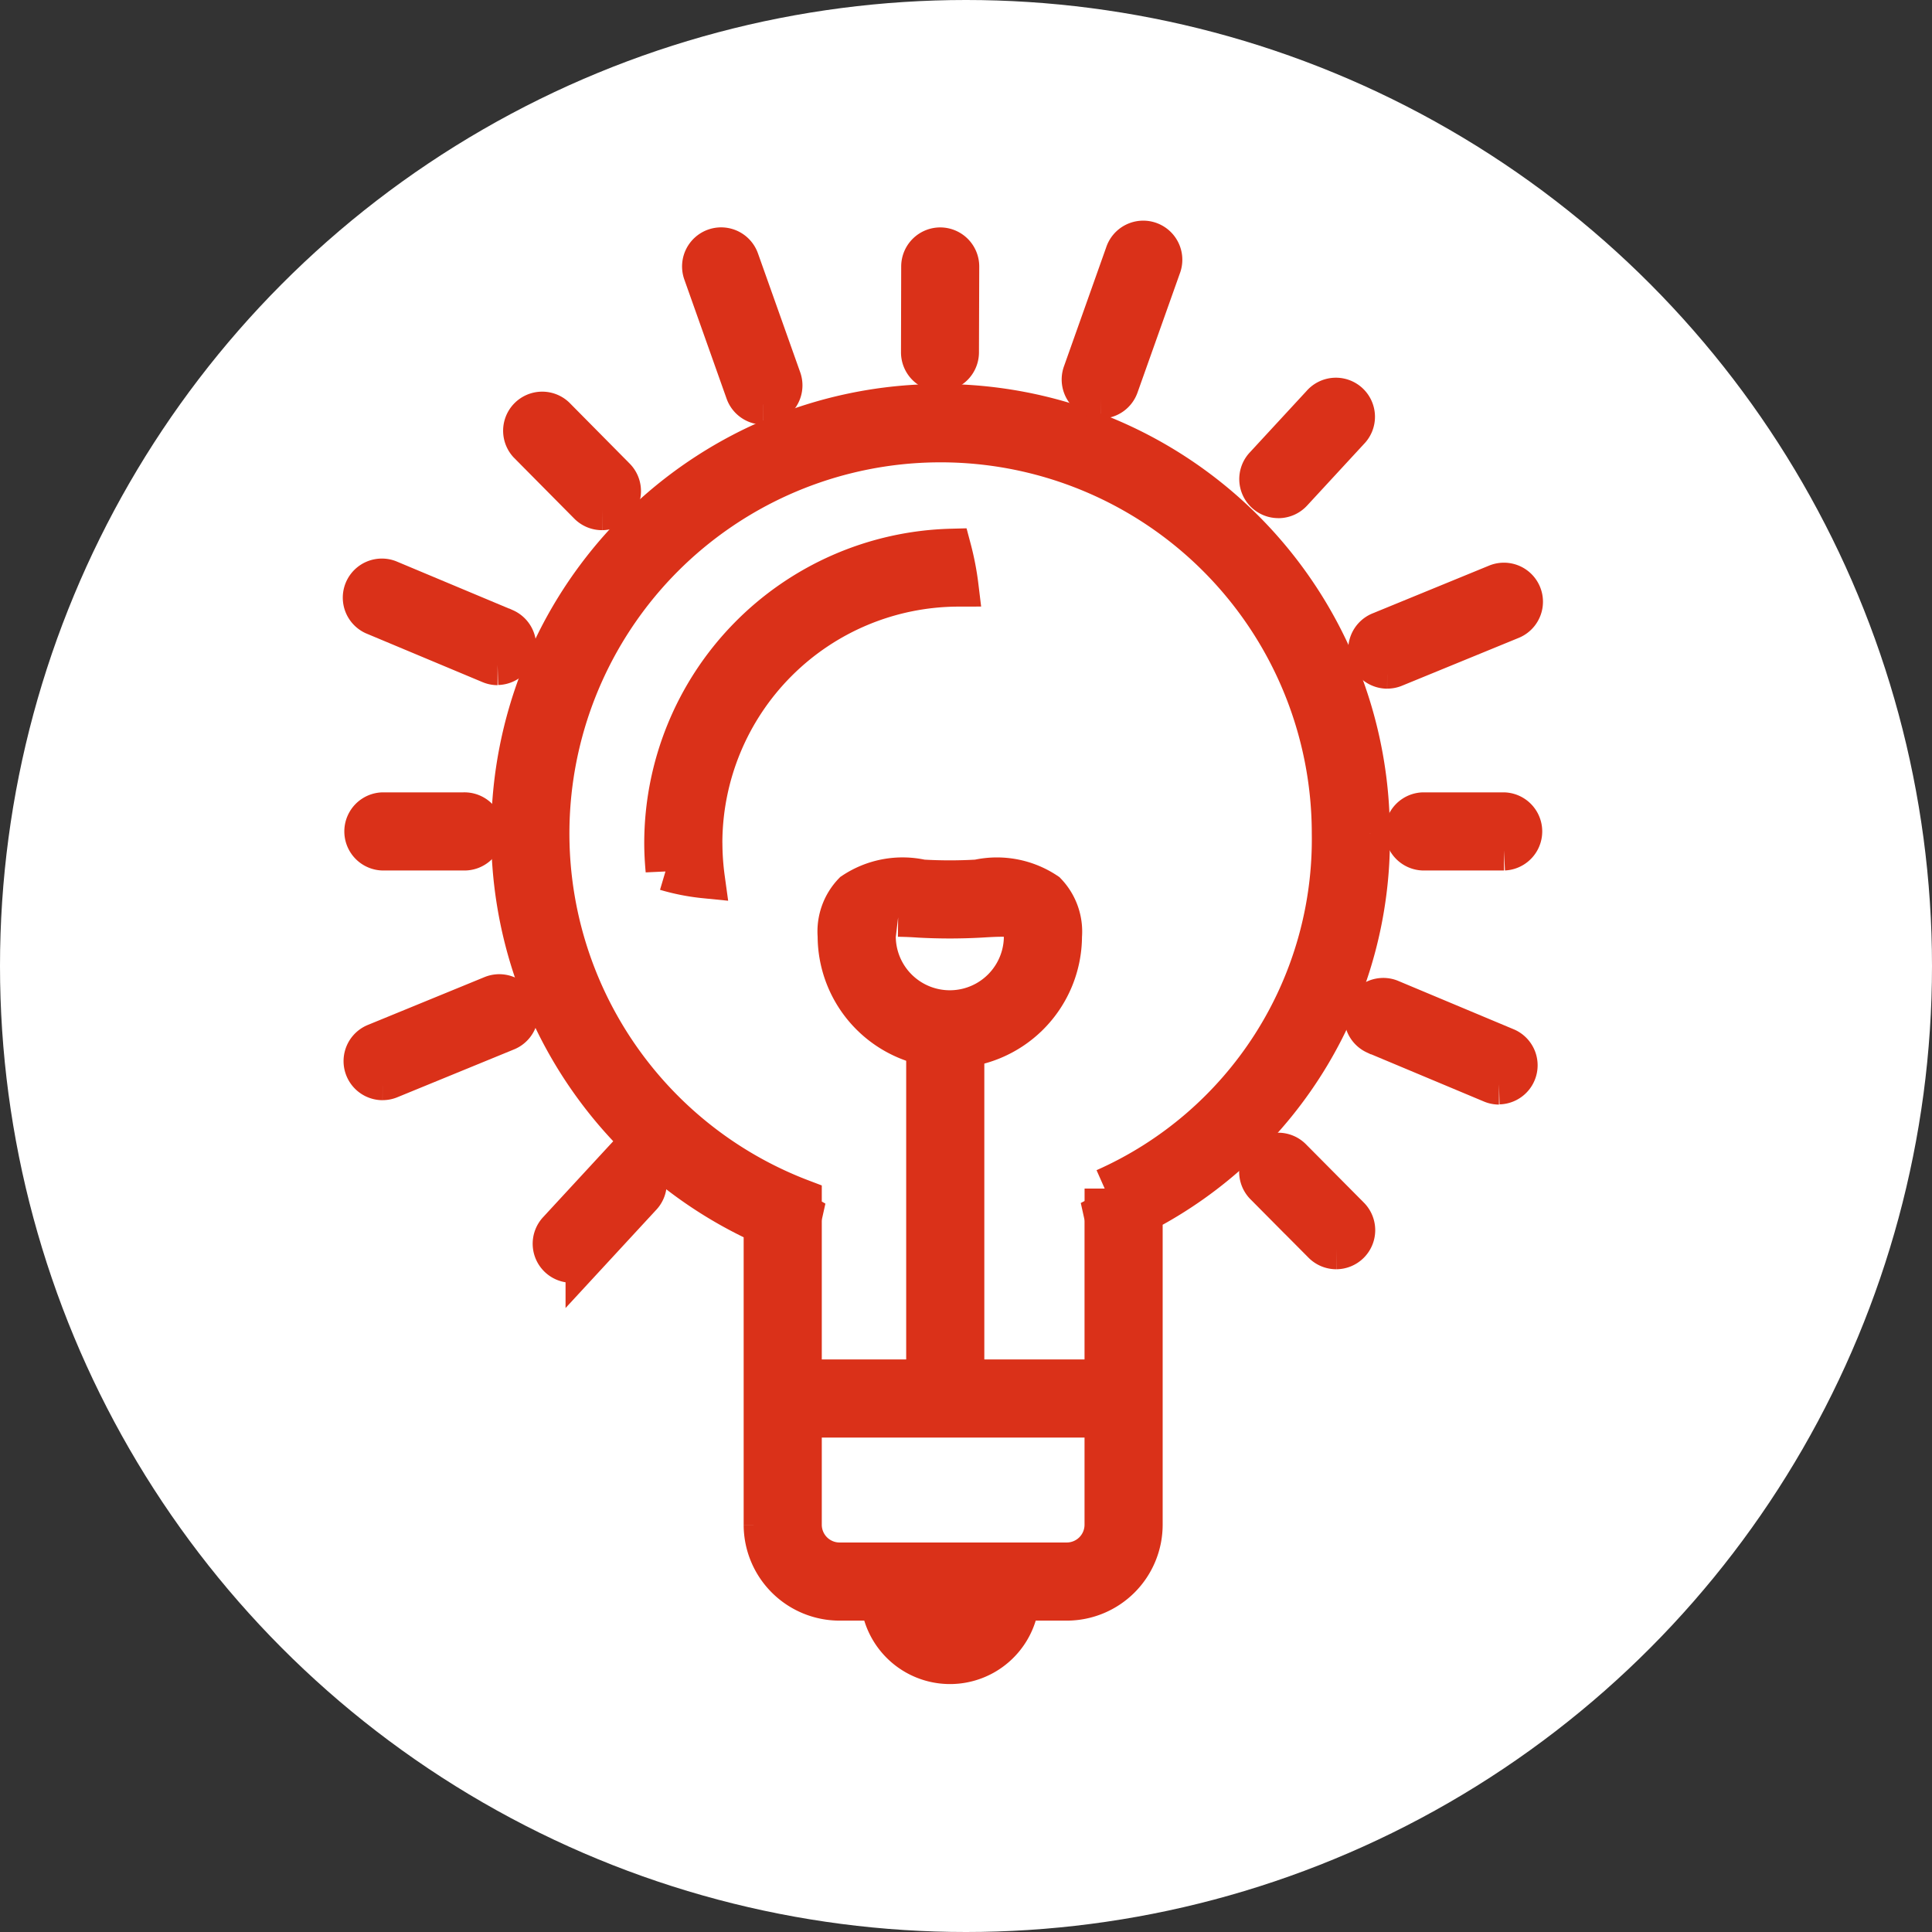
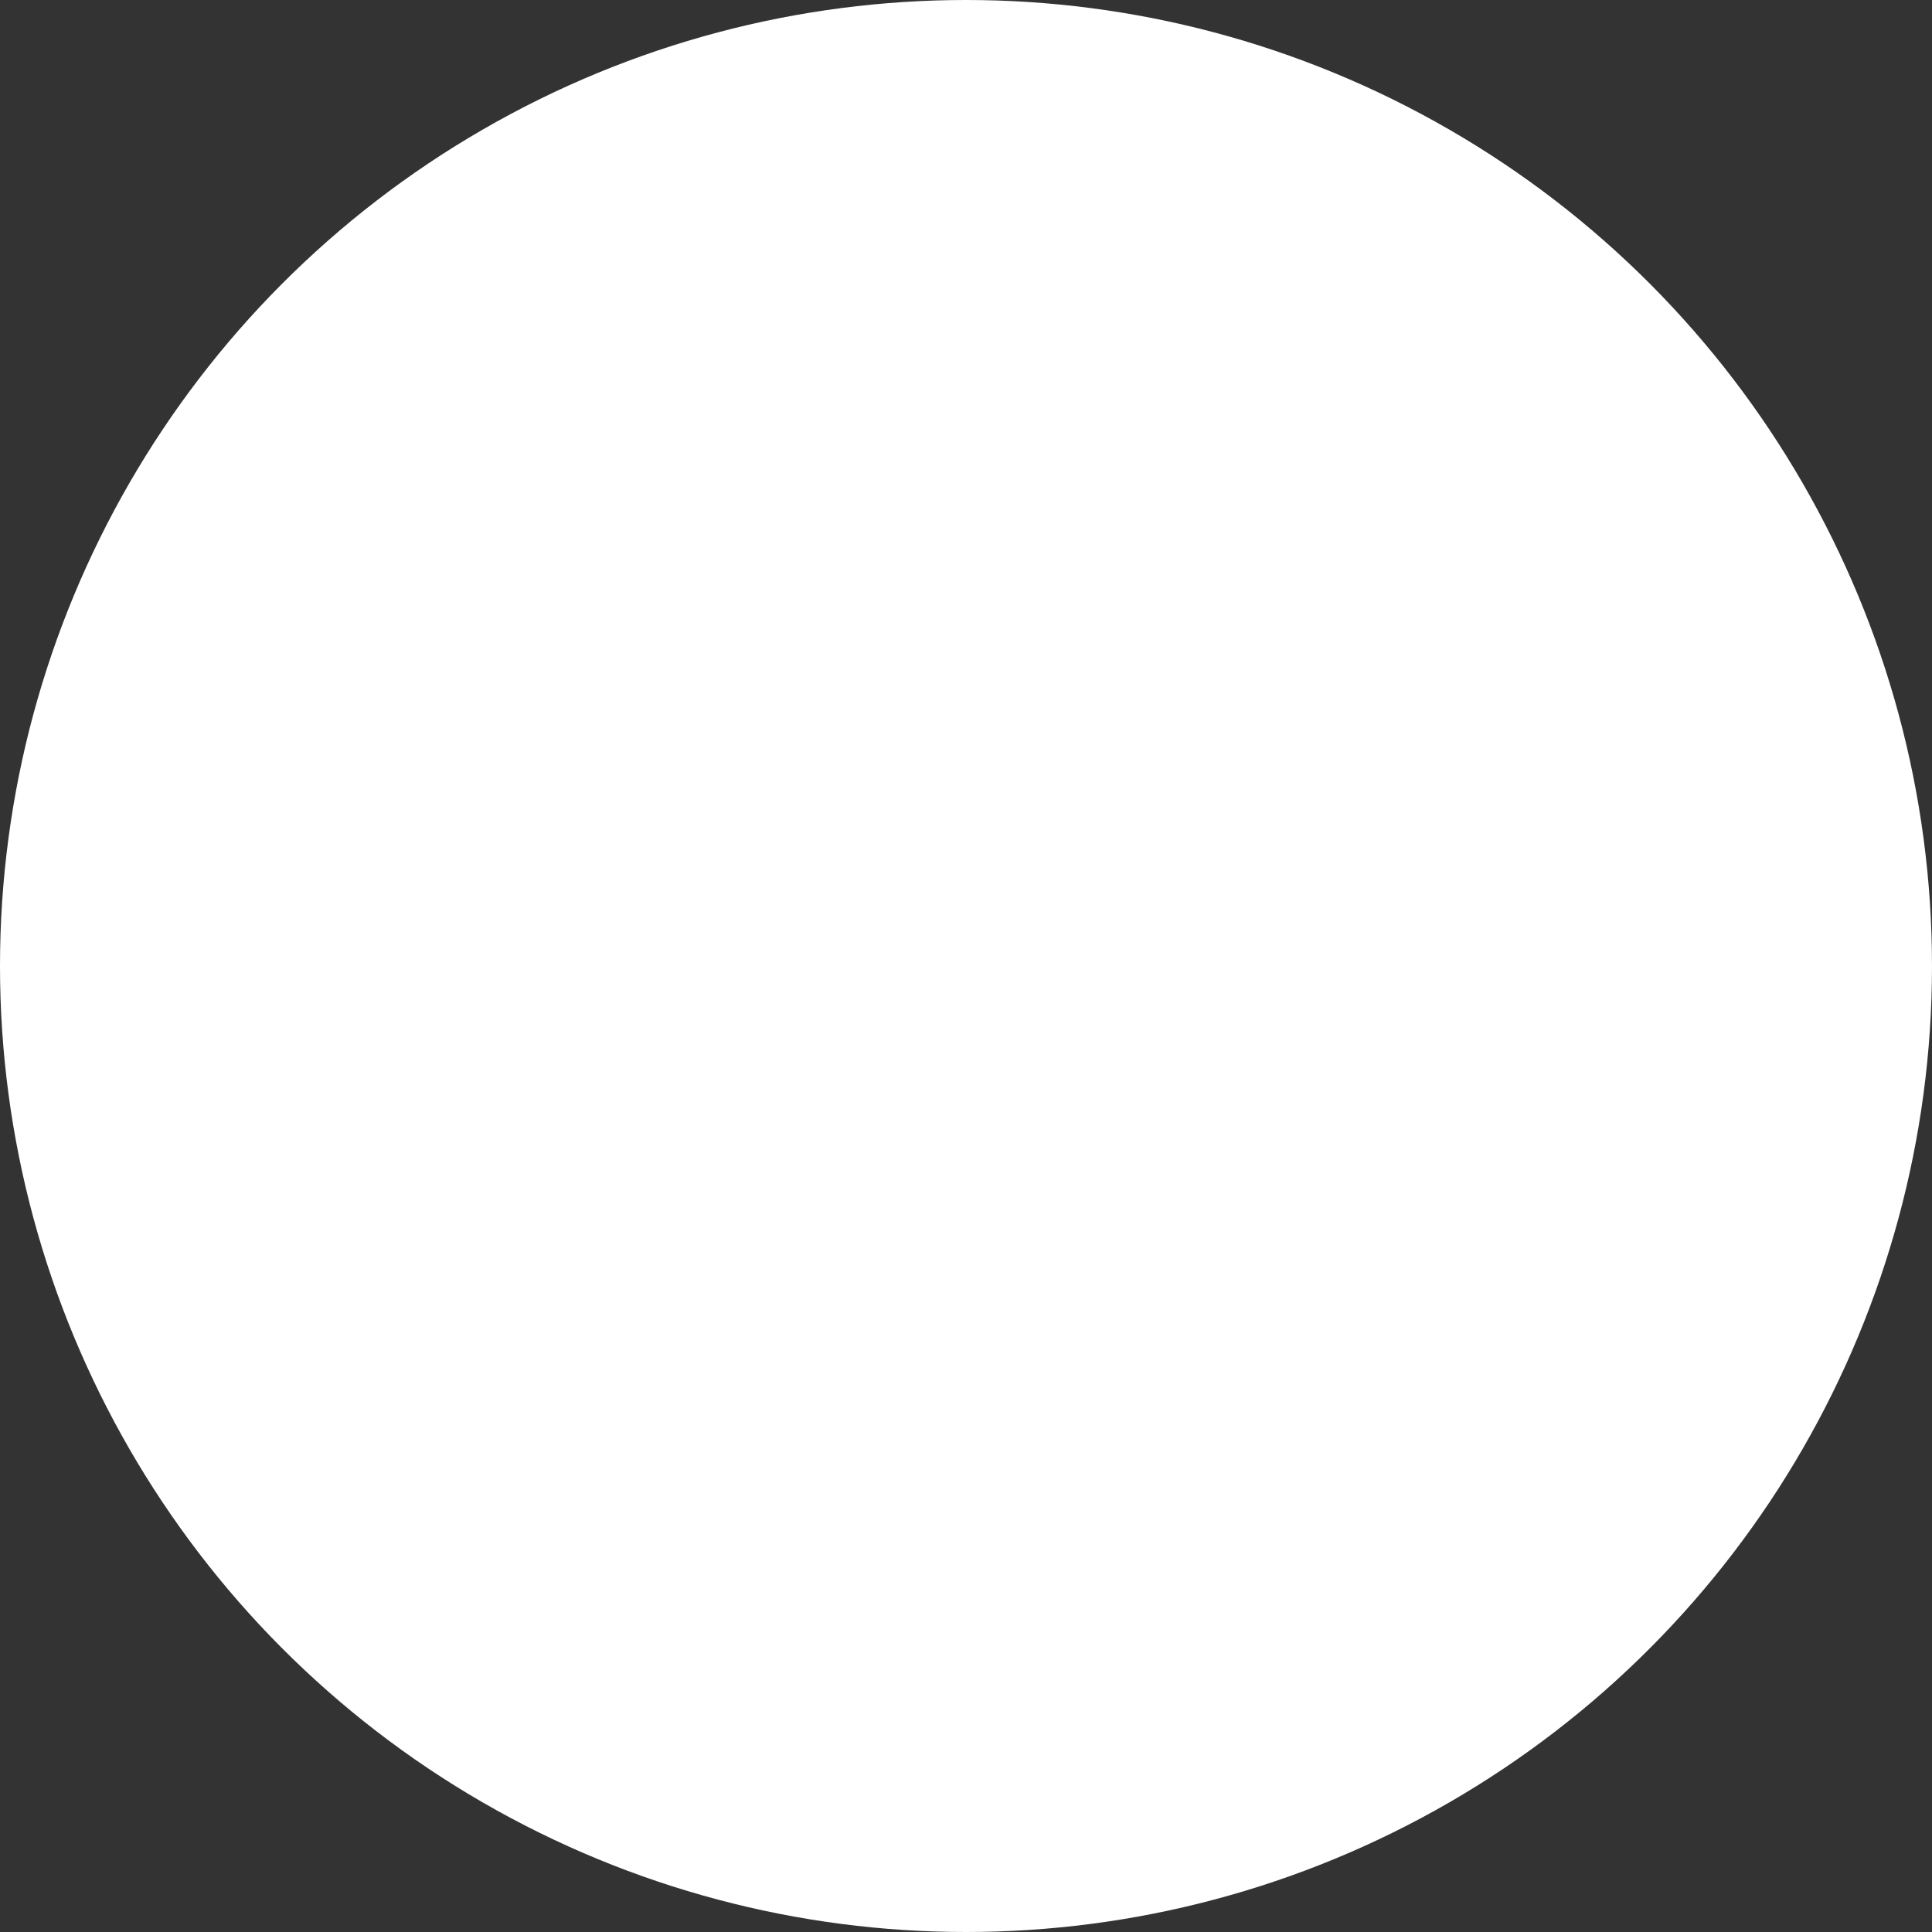
<svg xmlns="http://www.w3.org/2000/svg" width="48" height="48">
  <rect width="100%" height="100%" fill="#333333" stroke="none" />
  <defs>
    <clipPath id="a">
-       <path data-name="長方形 25109" transform="translate(-4 -2)" fill="#da3119" stroke="#da3119" d="M0 0h36.838v39.332H0z" />
-     </clipPath>
+       </clipPath>
  </defs>
  <g transform="translate(-283 -2246.876)">
    <circle data-name="楕円形 75" cx="24" cy="24" r="24" transform="translate(283 2246.876)" fill="#fff" />
    <g data-name="グループ 61018">
      <g data-name="グループ 61017" clip-path="url(#a)" fill="#da3119" stroke="#da3119" transform="translate(292 2252.876)">
        <path data-name="パス 47882" d="M12.929 33.293a1.586 1.586 0 00-.052.392 1.727 1.727 0 003.451 0 1.586 1.586 0 00-.052-.392z" />
        <path data-name="長方形 25107" d="M10.368 28.275h8.469v.941h-8.469z" />
        <path data-name="長方形 25108" d="M14.014 19.571h.941v9.175h-.941z" />
        <path data-name="パス 47883" d="M14.598 20.039a2.787 2.787 0 01-2.784-2.784 1.4 1.4 0 01.384-1.081 2.207 2.207 0 011.707-.319 11.9 11.9 0 001.385 0 2.208 2.208 0 011.708.322 1.4 1.4 0 01.384 1.081 2.787 2.787 0 01-2.784 2.781m-1.282-3.266a.812.812 0 00-.473.087.617.617 0 00-.088.4 1.843 1.843 0 003.686 0 .617.617 0 00-.088-.4c-.125-.118-.592-.089-1.006-.064a13.928 13.928 0 01-1.5 0 9.002 9.002 0 00-.533-.022" />
        <path data-name="パス 47884" d="M8.447 14.942a6.379 6.379 0 016.365-6.371 6.852 6.852 0 00-.18-.935 7.318 7.318 0 00-7.126 7.306c0 .232.013.46.034.686a5.245 5.245 0 00.969.19 6.511 6.511 0 01-.061-.876" />
-         <path data-name="パス 47885" d="M25.031 14.709a10.664 10.664 0 10-15.055 9.713v7.46a1.884 1.884 0 001.882 1.882h5.646a1.884 1.884 0 001.882-1.882v-7.528a1.908 1.908 0 00-.014-.217 10.467 10.467 0 005.66-9.427m-6.586 8.82v.612l-.023.012a.92.92 0 01.022.2v7.528a.942.942 0 01-.941.941h-5.646a.942.942 0 01-.941-.941v-7.528a.92.92 0 01.022-.2.209.209 0 00-.022-.011v-.346a9.722 9.722 0 1113.174-9.089 9.492 9.492 0 01-5.645 8.822" />
+         <path data-name="パス 47885" d="M25.031 14.709a10.664 10.664 0 10-15.055 9.713v7.46a1.884 1.884 0 001.882 1.882h5.646v-7.528a1.908 1.908 0 00-.014-.217 10.467 10.467 0 005.66-9.427m-6.586 8.82v.612l-.023.012a.92.92 0 01.022.2v7.528a.942.942 0 01-.941.941h-5.646a.942.942 0 01-.941-.941v-7.528a.92.92 0 01.022-.2.209.209 0 00-.022-.011v-.346a9.722 9.722 0 1113.174-9.089 9.492 9.492 0 01-5.645 8.822" />
        <path data-name="パス 47886" d="M2.517 15.127H.504a.471.471 0 010-.941h2.013a.471.471 0 110 .941" />
        <path data-name="パス 47887" d="M28.367 15.127h-2.013a.471.471 0 010-.941h2.013a.471.471 0 010 .941" />
        <path data-name="パス 47888" d="M.505 20.834a.471.471 0 01-.179-.906l2.9-1.189a.47.47 0 11.357.87l-2.9 1.189a.468.468 0 01-.178.035" />
-         <path data-name="パス 47889" d="M25.465 10.61a.471.471 0 01-.179-.906l2.9-1.189a.47.47 0 11.357.87l-2.9 1.189a.468.468 0 01-.178.035" />
        <path data-name="パス 47890" d="M3.363 10.523a.475.475 0 01-.182-.037L.288 9.275a.471.471 0 01.364-.868l2.893 1.212a.471.471 0 01-.182.9" />
        <path data-name="パス 47891" d="M28.243 20.943a.475.475 0 01-.182-.037l-2.893-1.212a.471.471 0 01.364-.868l2.893 1.212a.471.471 0 01-.182.9" />
        <path data-name="パス 47892" d="M5.205 25.37a.47.47 0 01-.345-.79l1.376-1.49a.471.471 0 11.691.639l-1.376 1.49a.47.47 0 01-.346.151" />
        <path data-name="パス 47893" d="M22.76 6.373a.47.47 0 01-.345-.79l1.416-1.533a.471.471 0 11.691.639l-1.416 1.534a.471.471 0 01-.346.151" />
-         <path data-name="パス 47894" d="M5.957 6.672a.469.469 0 01-.334-.139l-1.5-1.514a.471.471 0 01.668-.663l1.5 1.516a.471.471 0 01-.334.8" />
        <path data-name="パス 47895" d="M24.199 25.034a.469.469 0 01-.334-.139l-1.442-1.451a.47.47 0 01.668-.663l1.442 1.453a.471.471 0 01-.334.8" />
-         <path data-name="パス 47896" d="M18.347 3.9a.471.471 0 01-.443-.628l1.05-2.959a.471.471 0 11.887.315l-1.05 2.955a.47.47 0 01-.444.317" />
-         <path data-name="パス 47897" d="M9.966 4.05a.47.47 0 01-.443-.313L8.473.777A.47.47 0 019.36.462l1.05 2.955a.471.471 0 01-.443.628" />
        <path data-name="パス 47898" d="M14.354 3.225h0a.471.471 0 01-.469-.472L13.89.618a.471.471 0 01.47-.468h0a.471.471 0 01.469.472l-.007 2.134a.471.471 0 01-.471.469" />
      </g>
    </g>
  </g>
</svg>